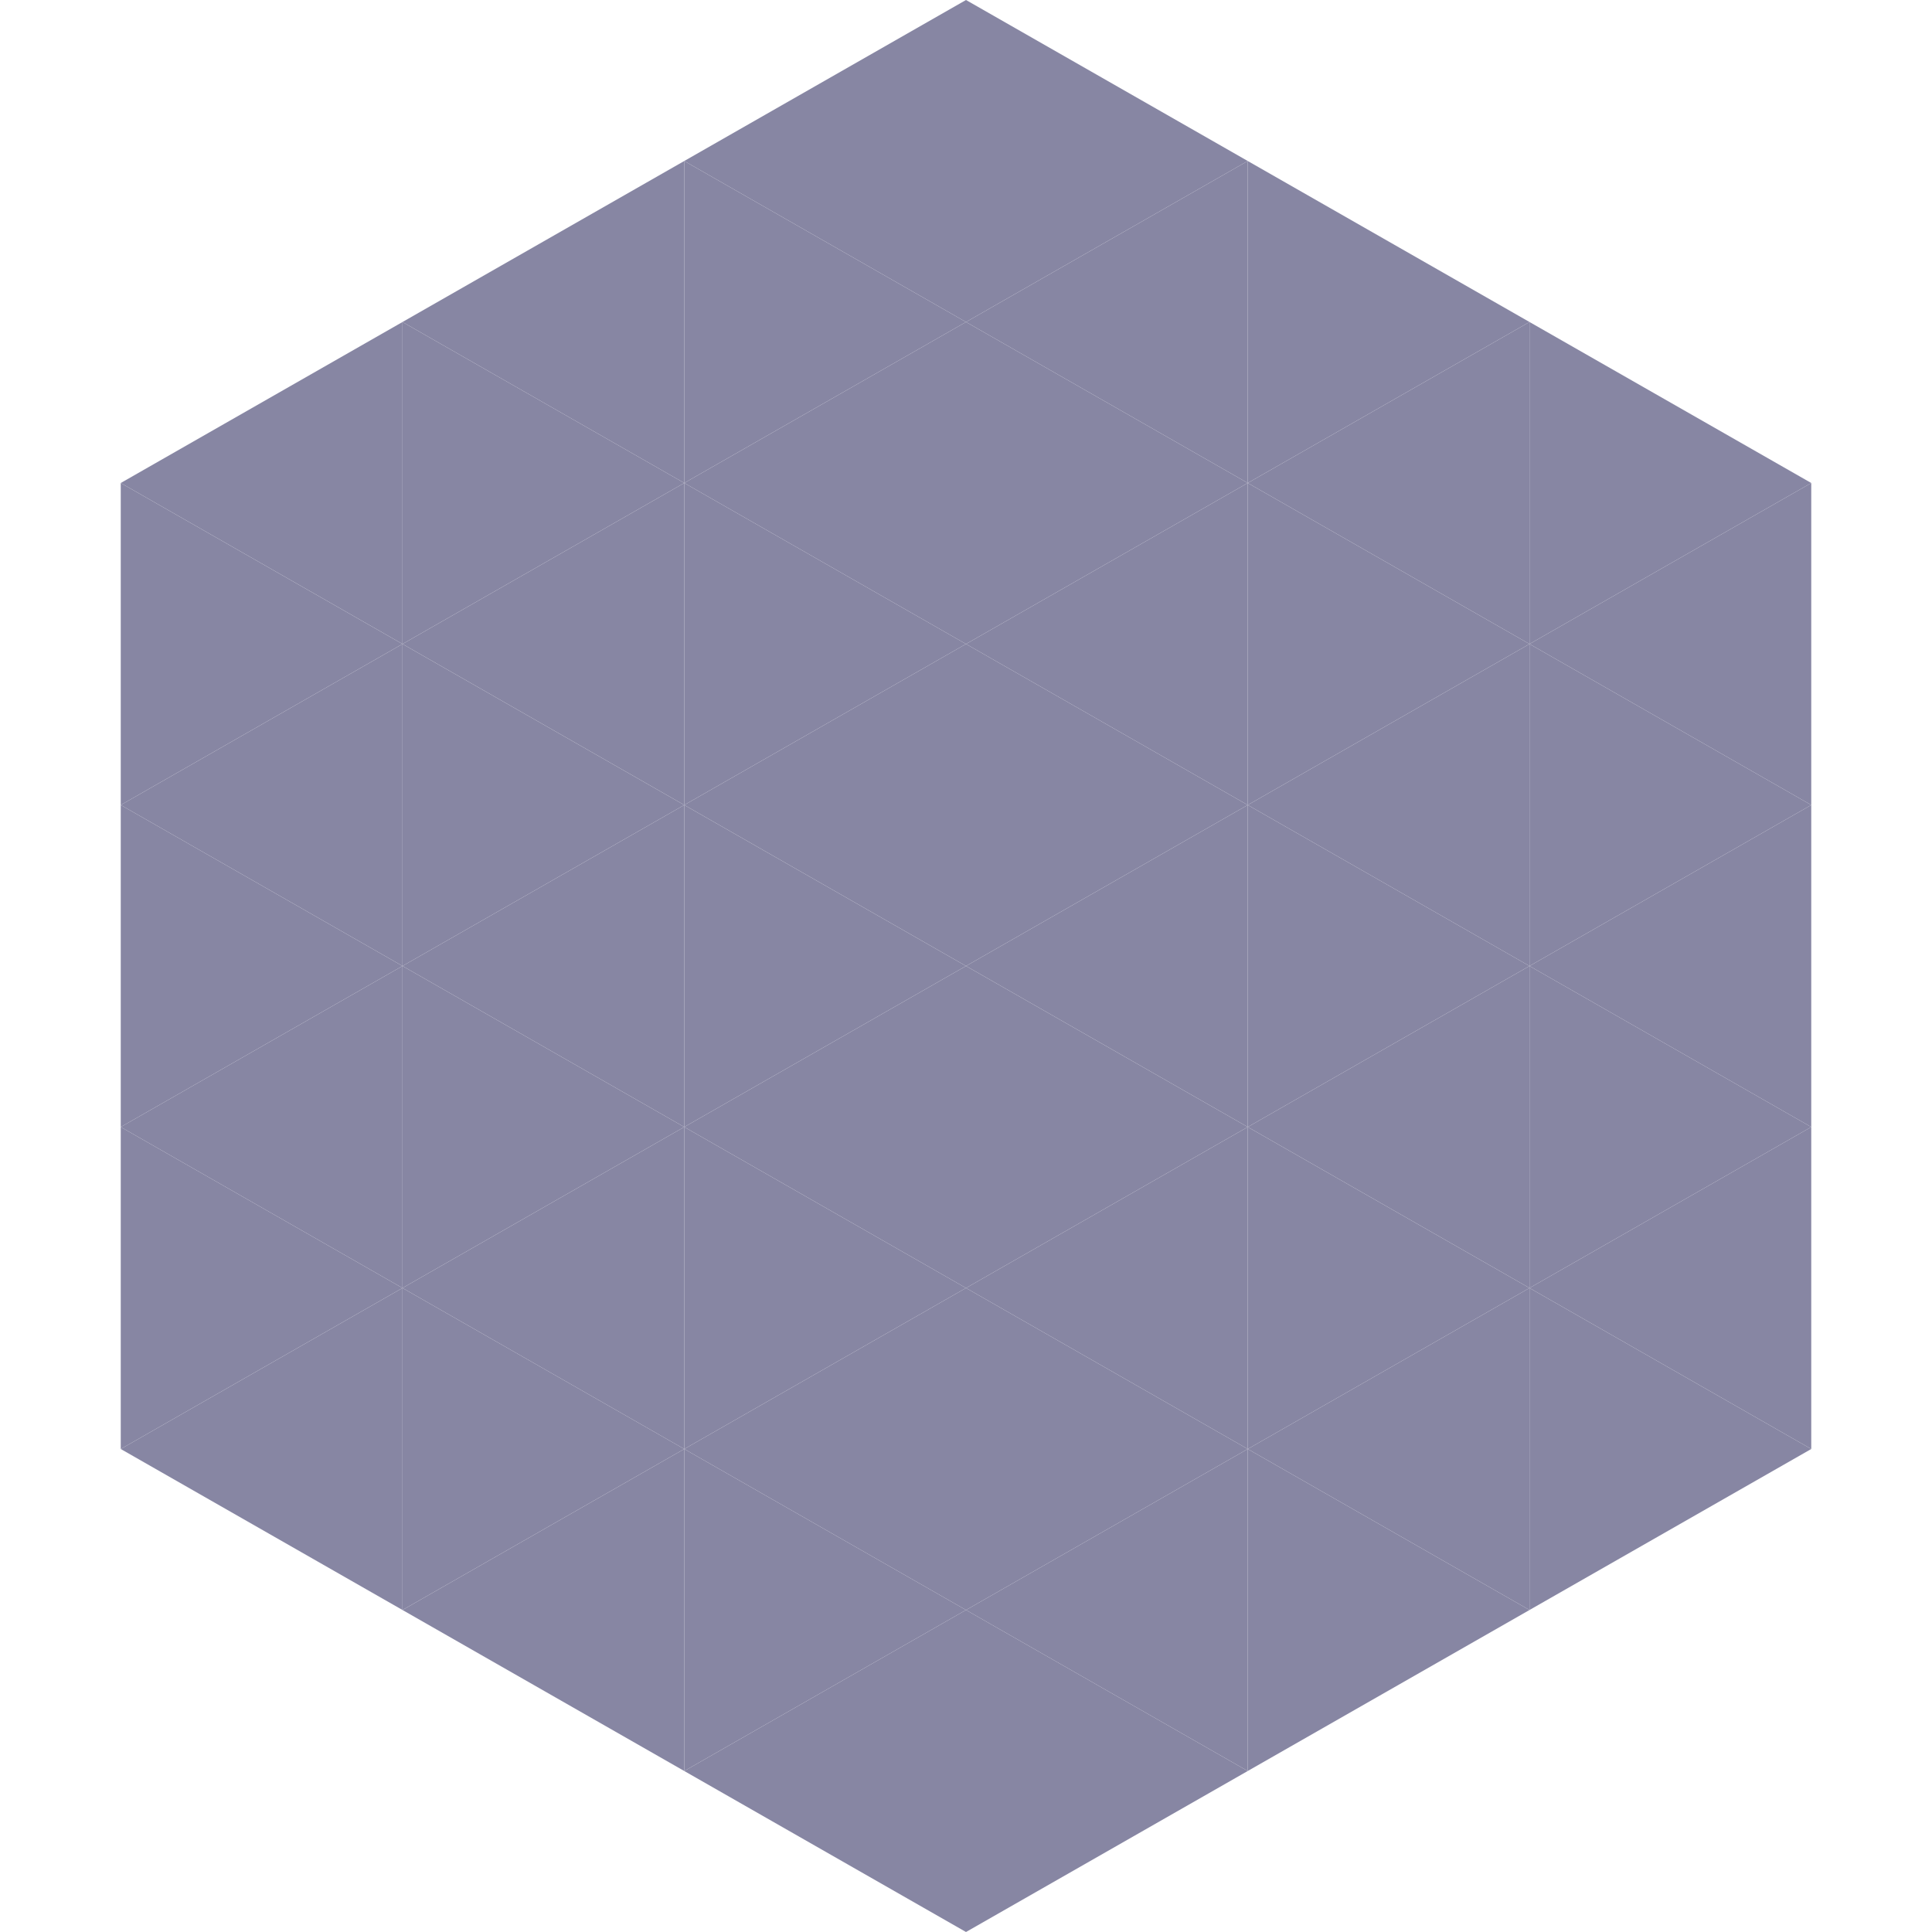
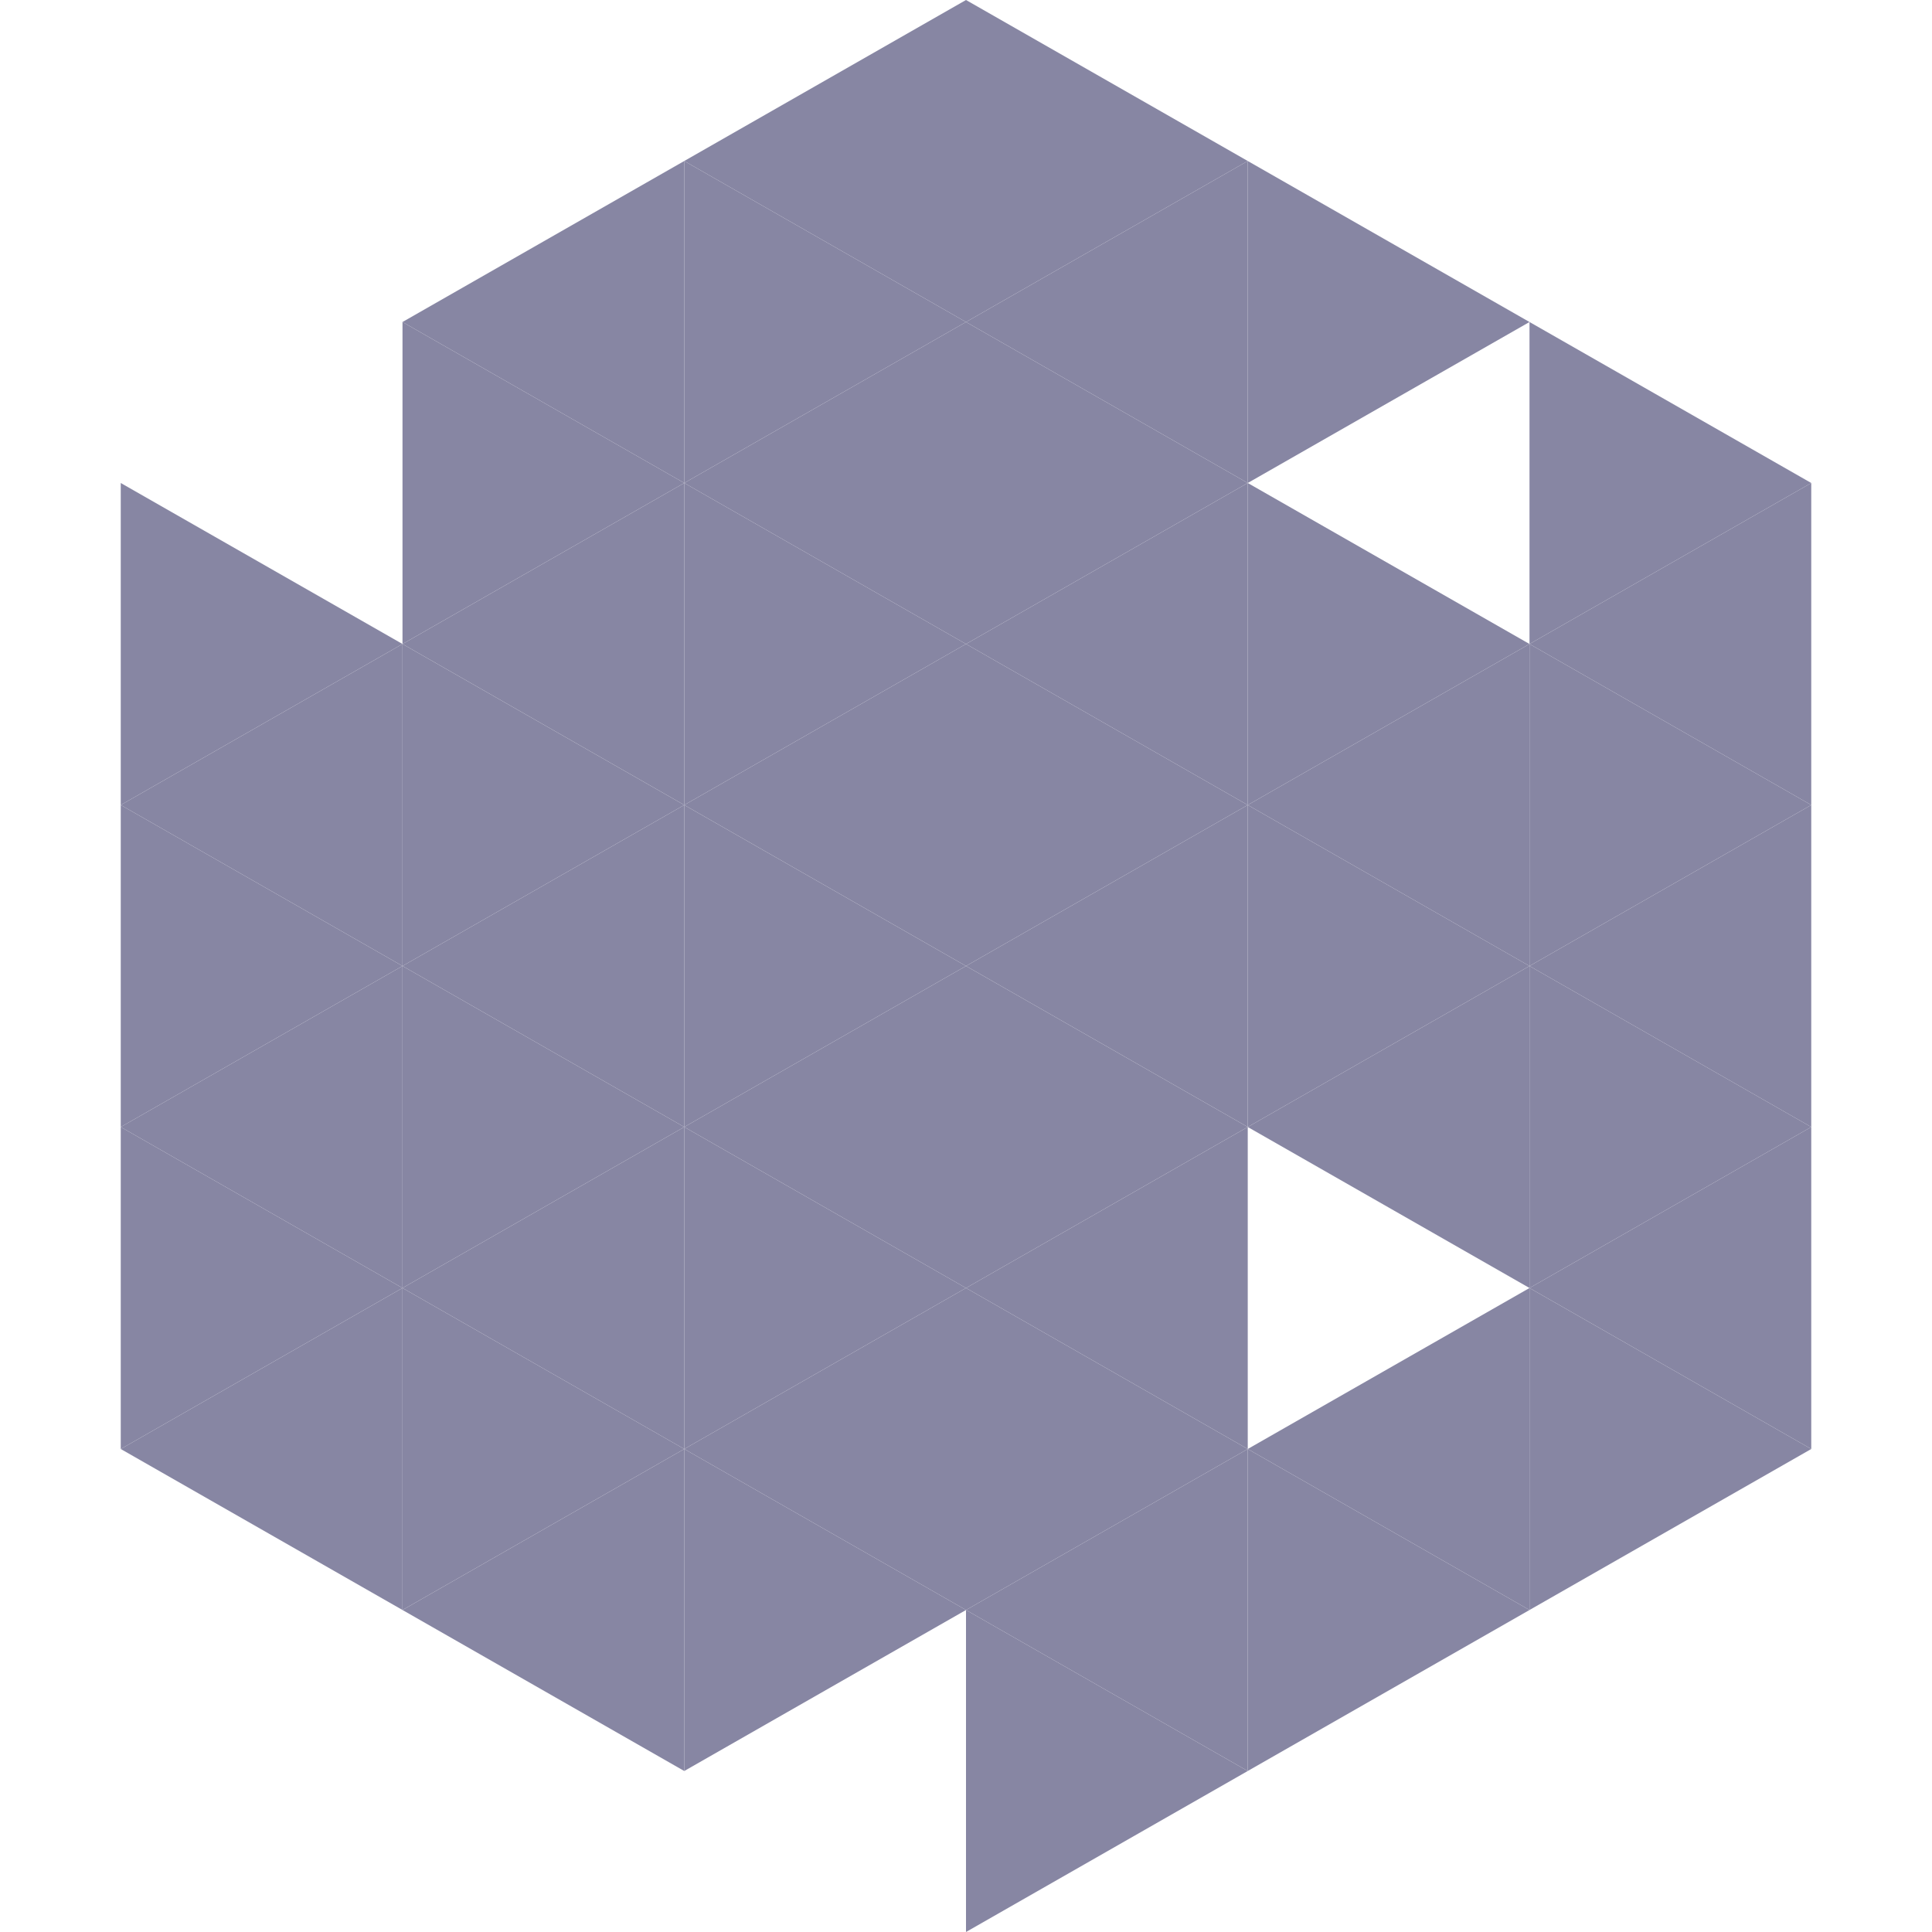
<svg xmlns="http://www.w3.org/2000/svg" width="240" height="240">
-   <polygon points="50,40 15,60 50,80" style="fill:rgb(135,134,163)" />
  <polygon points="190,40 225,60 190,80" style="fill:rgb(135,134,163)" />
  <polygon points="15,60 50,80 15,100" style="fill:rgb(135,134,163)" />
  <polygon points="225,60 190,80 225,100" style="fill:rgb(135,134,163)" />
  <polygon points="50,80 15,100 50,120" style="fill:rgb(135,134,163)" />
  <polygon points="190,80 225,100 190,120" style="fill:rgb(135,134,163)" />
  <polygon points="15,100 50,120 15,140" style="fill:rgb(135,134,163)" />
  <polygon points="225,100 190,120 225,140" style="fill:rgb(135,134,163)" />
  <polygon points="50,120 15,140 50,160" style="fill:rgb(135,134,163)" />
  <polygon points="190,120 225,140 190,160" style="fill:rgb(135,134,163)" />
  <polygon points="15,140 50,160 15,180" style="fill:rgb(135,134,163)" />
  <polygon points="225,140 190,160 225,180" style="fill:rgb(135,134,163)" />
  <polygon points="50,160 15,180 50,200" style="fill:rgb(135,134,163)" />
  <polygon points="190,160 225,180 190,200" style="fill:rgb(135,134,163)" />
  <polygon points="15,180 50,200 15,220" style="fill:rgb(255,255,255); fill-opacity:0" />
  <polygon points="225,180 190,200 225,220" style="fill:rgb(255,255,255); fill-opacity:0" />
  <polygon points="50,0 85,20 50,40" style="fill:rgb(255,255,255); fill-opacity:0" />
  <polygon points="190,0 155,20 190,40" style="fill:rgb(255,255,255); fill-opacity:0" />
  <polygon points="85,20 50,40 85,60" style="fill:rgb(135,134,163)" />
  <polygon points="155,20 190,40 155,60" style="fill:rgb(135,134,163)" />
  <polygon points="50,40 85,60 50,80" style="fill:rgb(135,134,163)" />
-   <polygon points="190,40 155,60 190,80" style="fill:rgb(135,134,163)" />
  <polygon points="85,60 50,80 85,100" style="fill:rgb(135,134,163)" />
  <polygon points="155,60 190,80 155,100" style="fill:rgb(135,134,163)" />
  <polygon points="50,80 85,100 50,120" style="fill:rgb(135,134,163)" />
  <polygon points="190,80 155,100 190,120" style="fill:rgb(135,134,163)" />
  <polygon points="85,100 50,120 85,140" style="fill:rgb(135,134,163)" />
  <polygon points="155,100 190,120 155,140" style="fill:rgb(135,134,163)" />
  <polygon points="50,120 85,140 50,160" style="fill:rgb(135,134,163)" />
  <polygon points="190,120 155,140 190,160" style="fill:rgb(135,134,163)" />
  <polygon points="85,140 50,160 85,180" style="fill:rgb(135,134,163)" />
-   <polygon points="155,140 190,160 155,180" style="fill:rgb(135,134,163)" />
  <polygon points="50,160 85,180 50,200" style="fill:rgb(135,134,163)" />
  <polygon points="190,160 155,180 190,200" style="fill:rgb(135,134,163)" />
  <polygon points="85,180 50,200 85,220" style="fill:rgb(135,134,163)" />
  <polygon points="155,180 190,200 155,220" style="fill:rgb(135,134,163)" />
  <polygon points="120,0 85,20 120,40" style="fill:rgb(135,134,163)" />
  <polygon points="120,0 155,20 120,40" style="fill:rgb(135,134,163)" />
  <polygon points="85,20 120,40 85,60" style="fill:rgb(135,134,163)" />
  <polygon points="155,20 120,40 155,60" style="fill:rgb(135,134,163)" />
  <polygon points="120,40 85,60 120,80" style="fill:rgb(135,134,163)" />
  <polygon points="120,40 155,60 120,80" style="fill:rgb(135,134,163)" />
  <polygon points="85,60 120,80 85,100" style="fill:rgb(135,134,163)" />
  <polygon points="155,60 120,80 155,100" style="fill:rgb(135,134,163)" />
  <polygon points="120,80 85,100 120,120" style="fill:rgb(135,134,163)" />
  <polygon points="120,80 155,100 120,120" style="fill:rgb(135,134,163)" />
  <polygon points="85,100 120,120 85,140" style="fill:rgb(135,134,163)" />
  <polygon points="155,100 120,120 155,140" style="fill:rgb(135,134,163)" />
  <polygon points="120,120 85,140 120,160" style="fill:rgb(135,134,163)" />
  <polygon points="120,120 155,140 120,160" style="fill:rgb(135,134,163)" />
  <polygon points="85,140 120,160 85,180" style="fill:rgb(135,134,163)" />
  <polygon points="155,140 120,160 155,180" style="fill:rgb(135,134,163)" />
  <polygon points="120,160 85,180 120,200" style="fill:rgb(135,134,163)" />
  <polygon points="120,160 155,180 120,200" style="fill:rgb(135,134,163)" />
  <polygon points="85,180 120,200 85,220" style="fill:rgb(135,134,163)" />
  <polygon points="155,180 120,200 155,220" style="fill:rgb(135,134,163)" />
-   <polygon points="120,200 85,220 120,240" style="fill:rgb(135,134,163)" />
  <polygon points="120,200 155,220 120,240" style="fill:rgb(135,134,163)" />
  <polygon points="85,220 120,240 85,260" style="fill:rgb(255,255,255); fill-opacity:0" />
  <polygon points="155,220 120,240 155,260" style="fill:rgb(255,255,255); fill-opacity:0" />
</svg>